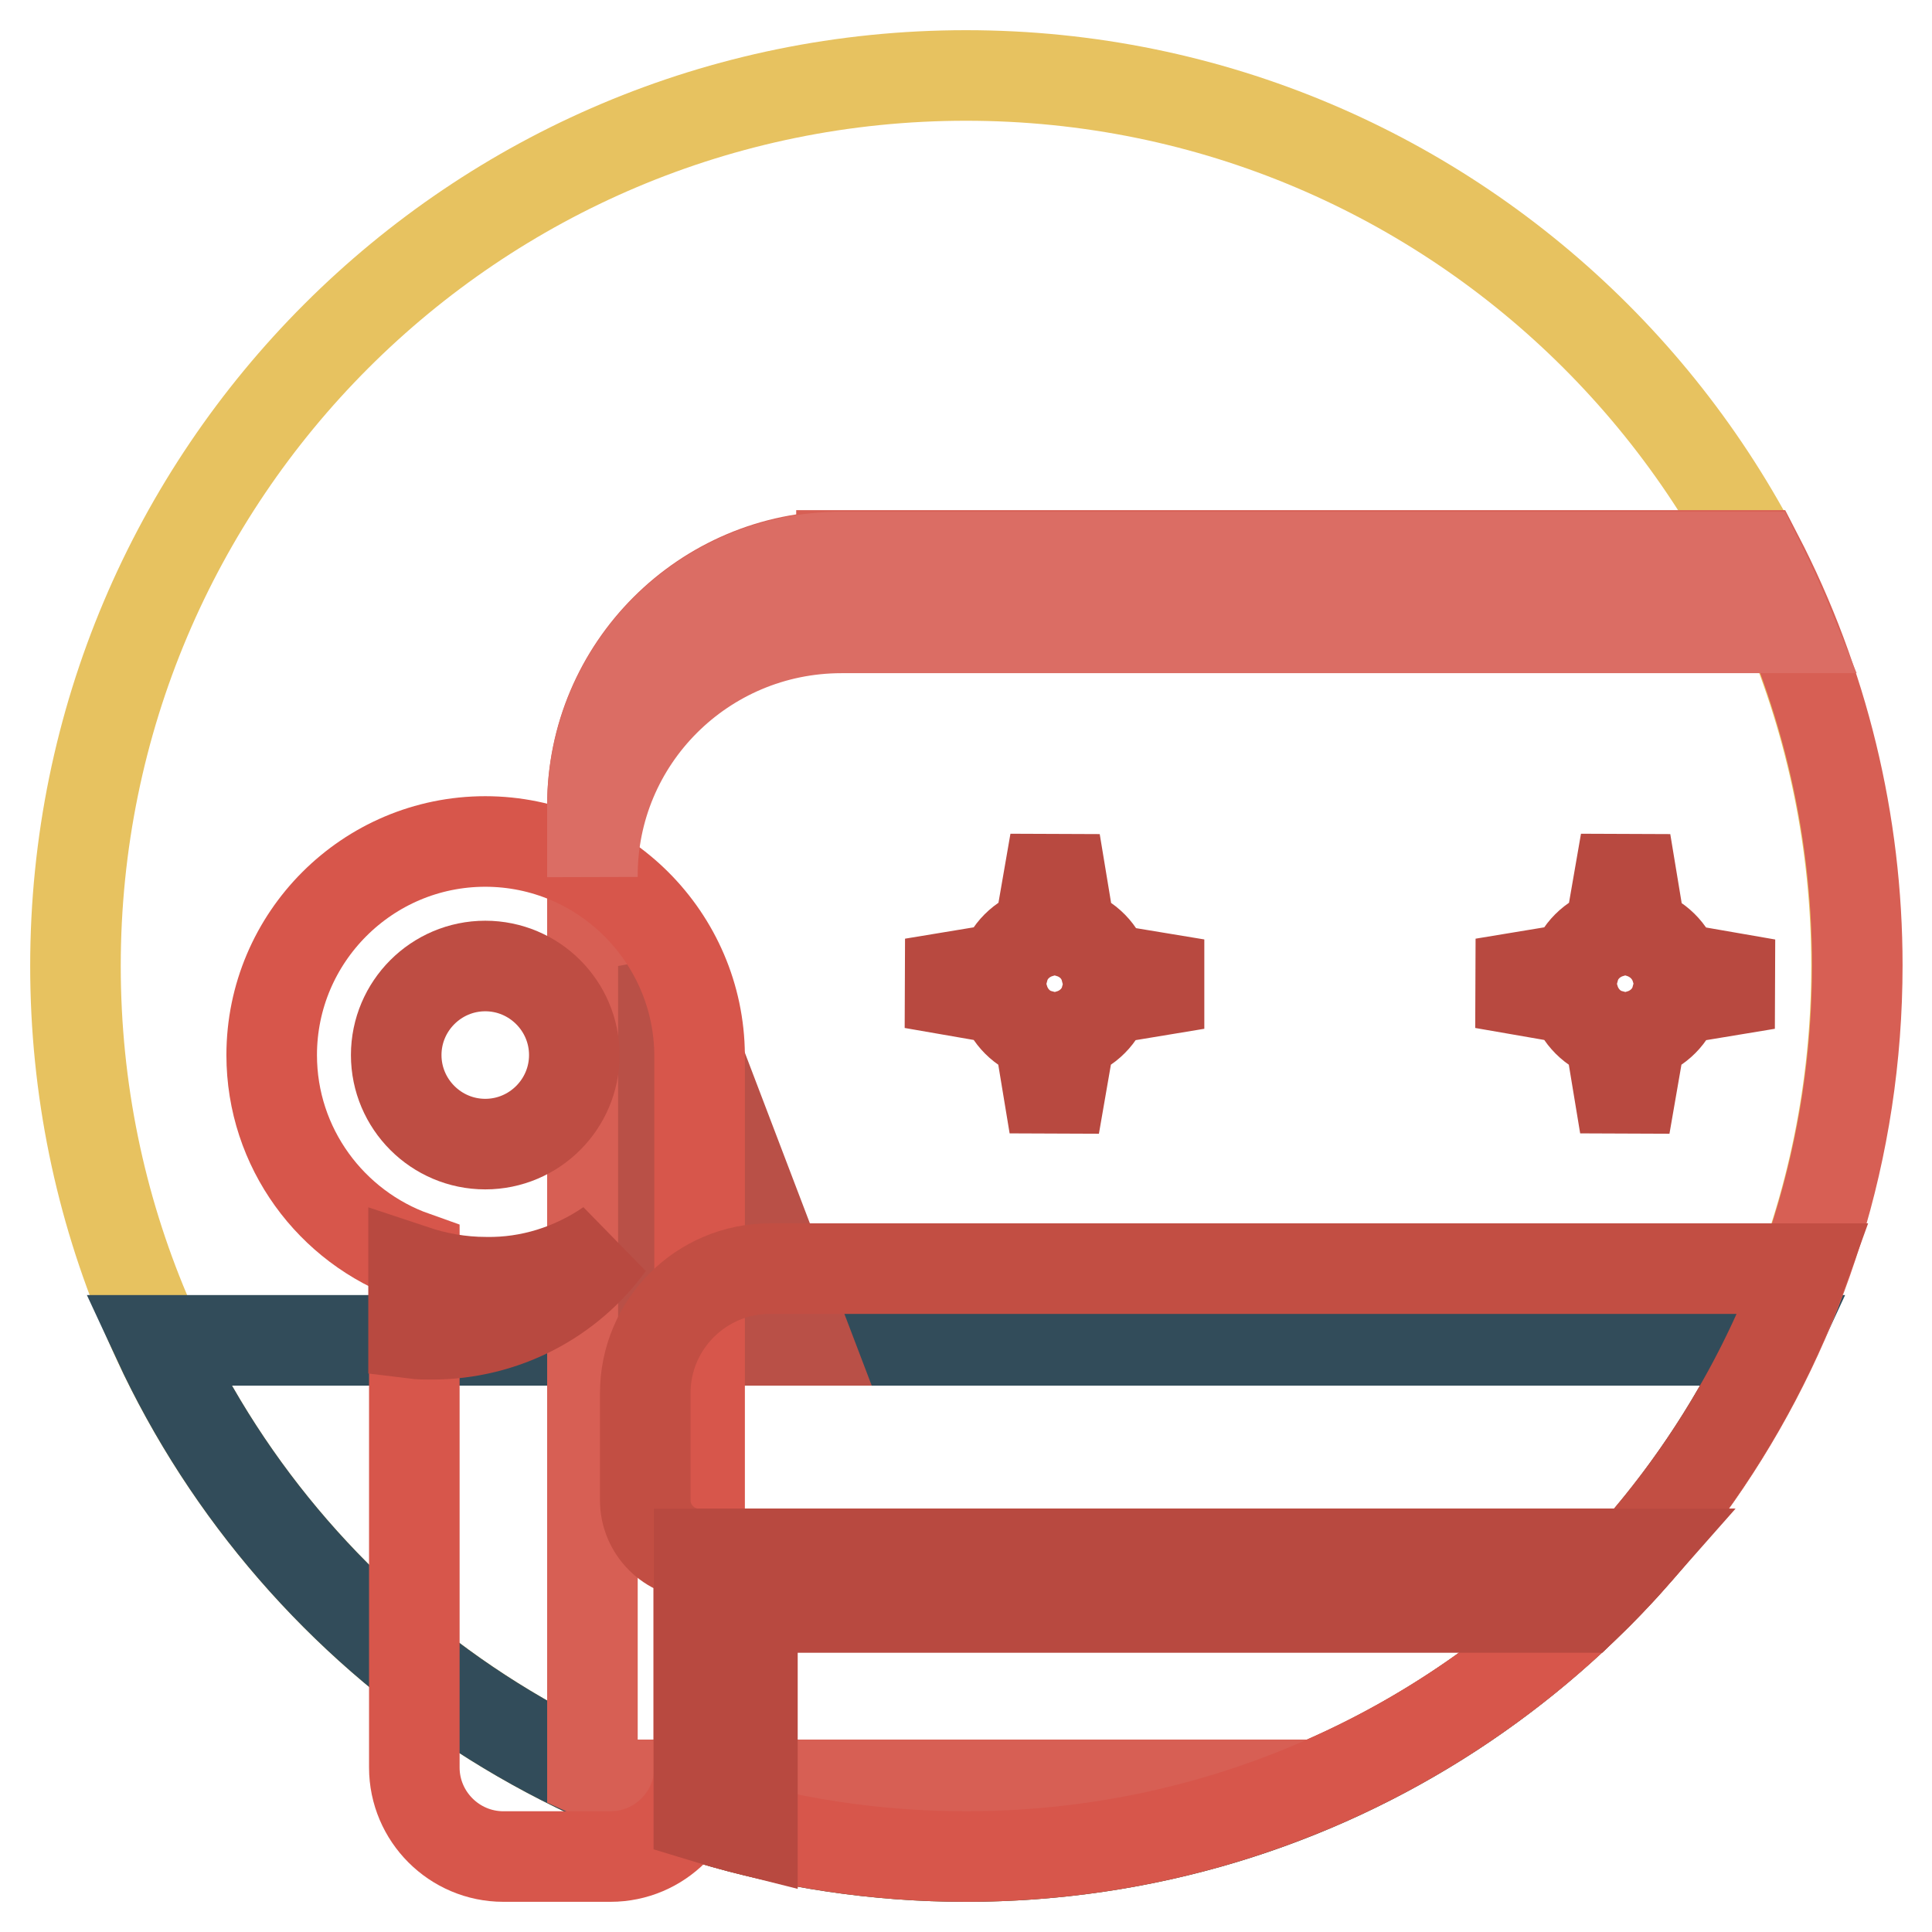
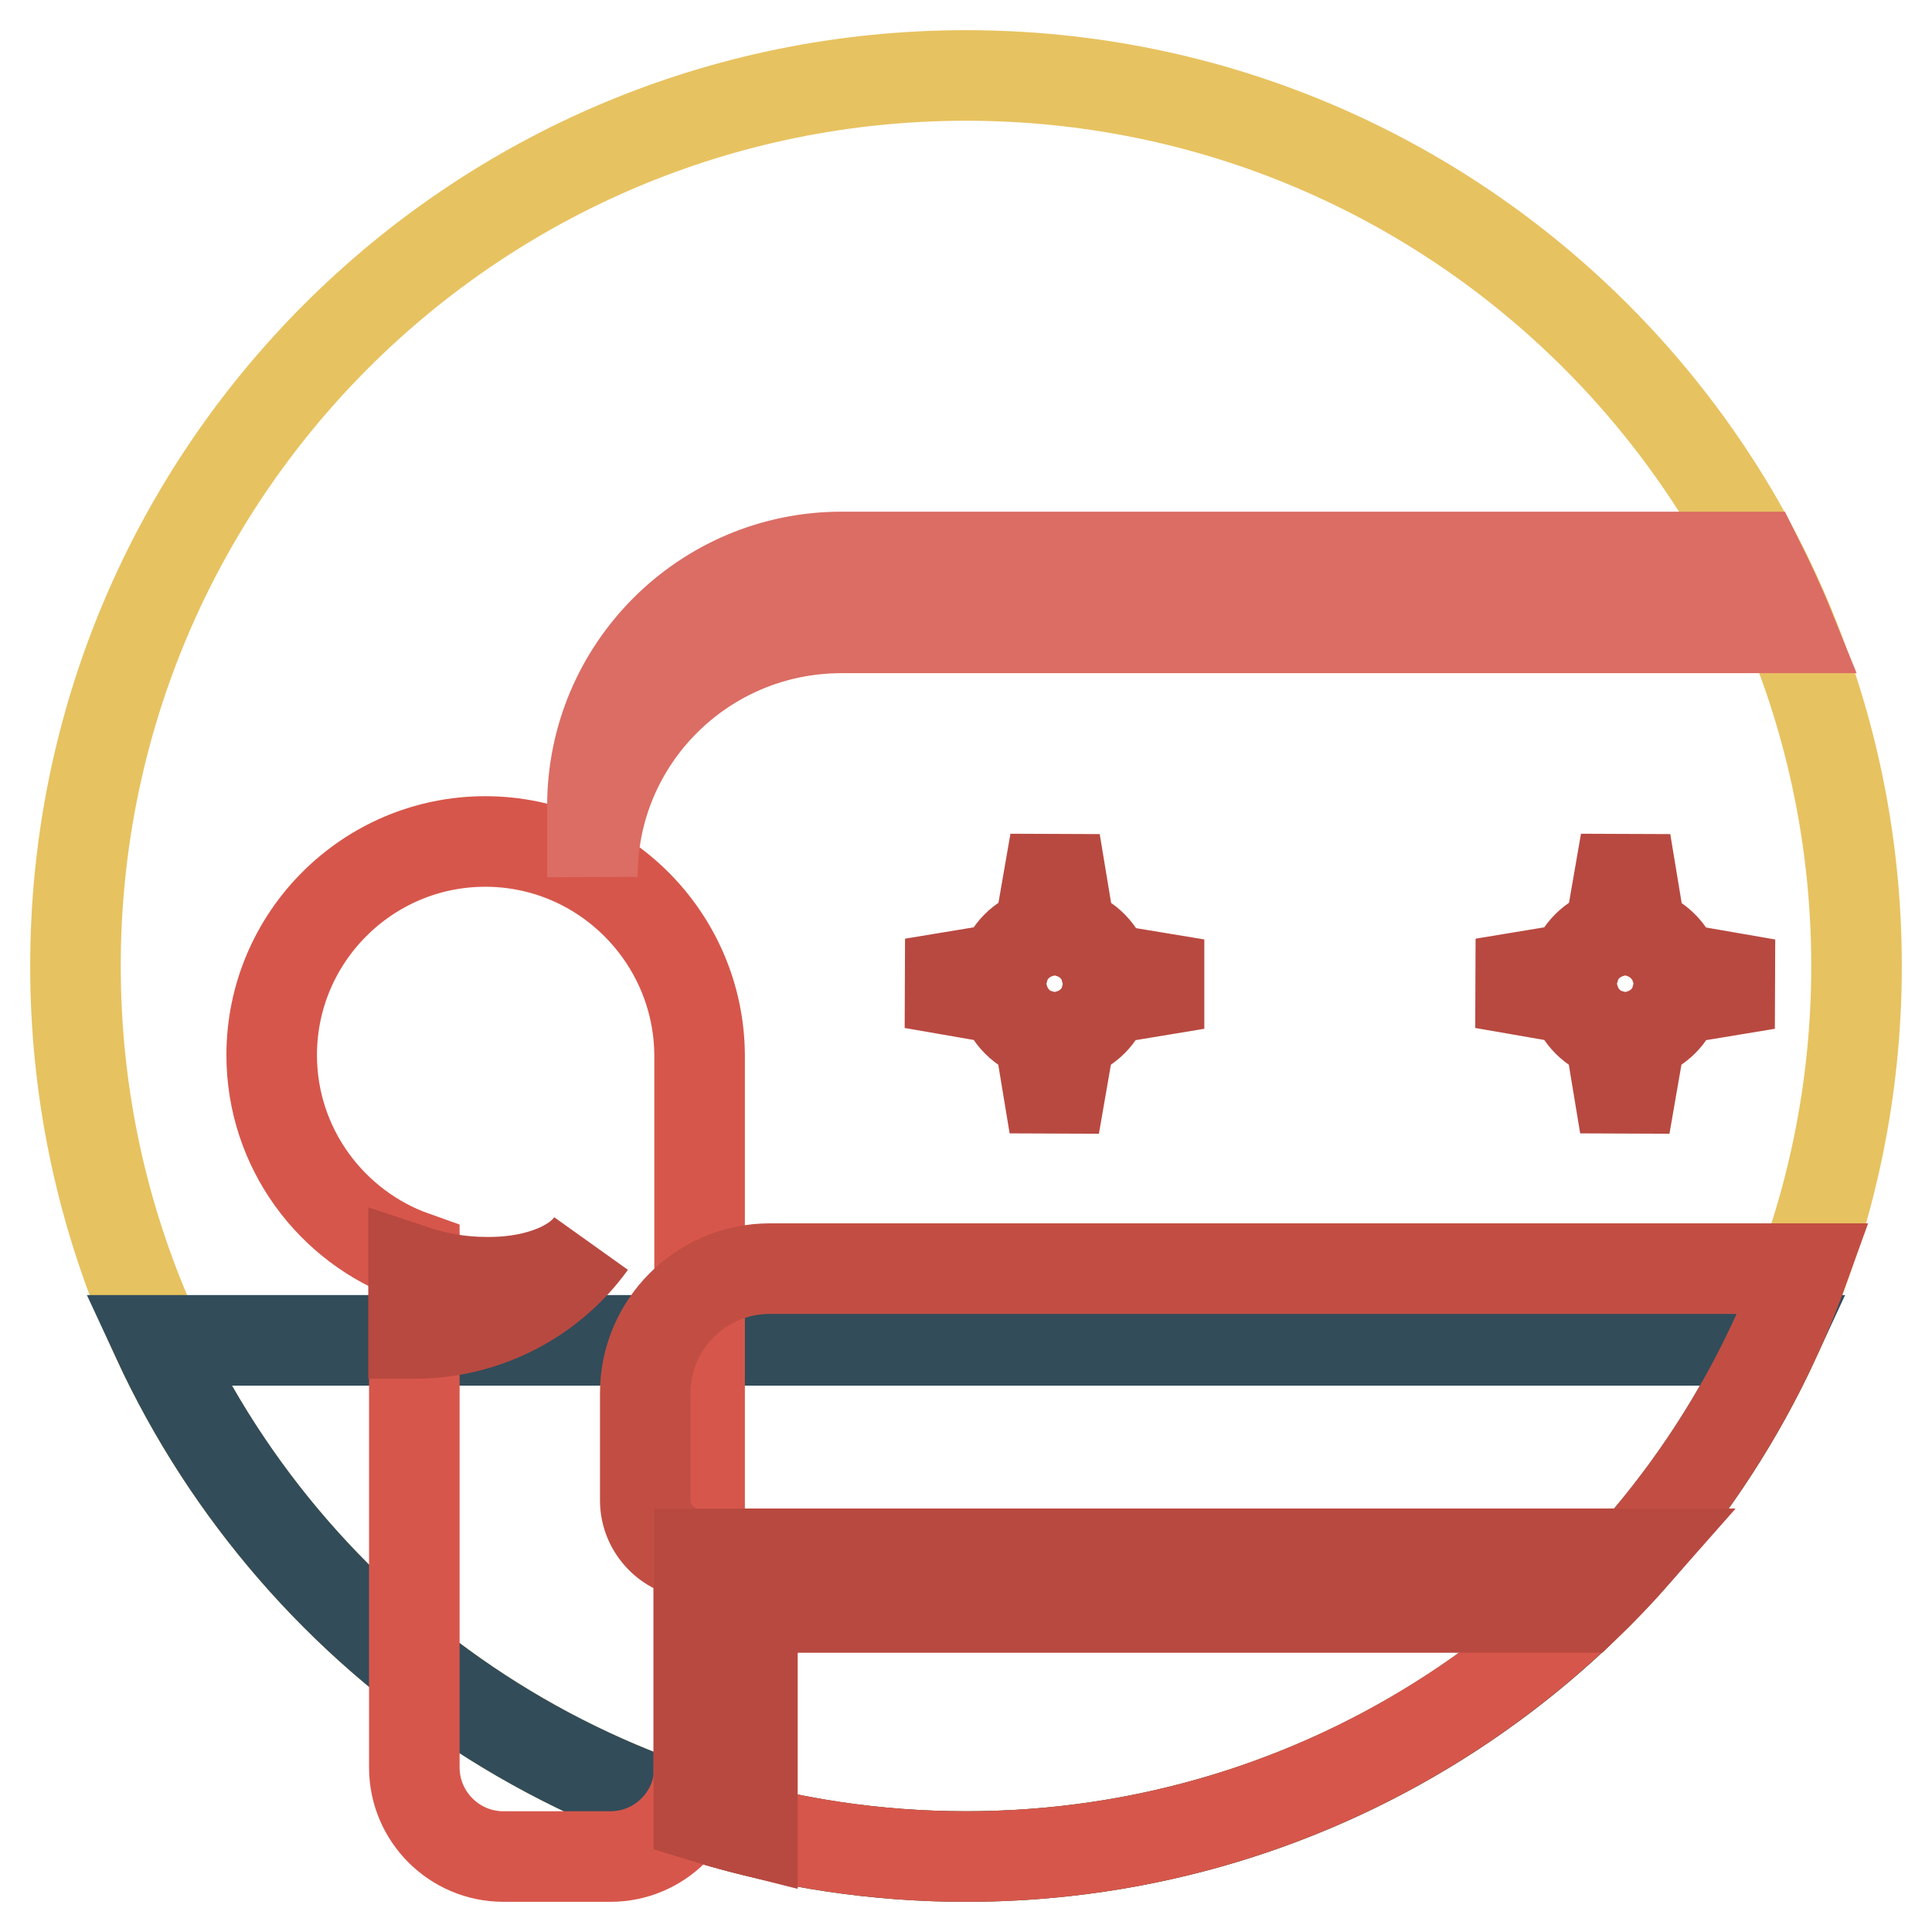
<svg xmlns="http://www.w3.org/2000/svg" version="1.1" x="0px" y="0px" viewBox="0 0 256 256" enable-background="new 0 0 256 256" xml:space="preserve">
  <g>
    <path stroke-width="12" fill-opacity="0" stroke="#e7c260" d="M128,10c65.2,0,118,52.8,118,118s-52.8,118-118,118S10,193.2,10,128S62.8,10,128,10z" />
    <path stroke-width="12" fill-opacity="0" stroke="#324c5a" d="M235.1,177.6H20.9C39.6,218,80.5,246,128,246S216.4,218,235.1,177.6z" />
-     <path stroke-width="12" fill-opacity="0" stroke="#d75f54" d="M111.5,73.7c-18.2,0-33,14.8-33,33v128.3c1.1,0.5,2.2,1,3.3,1.5h92.6c42.2-18,71.7-59.8,71.7-108.6 c0-18.9-4.5-37.5-13.2-54.3H111.5z" />
-     <path stroke-width="12" fill-opacity="0" stroke="#b95047" d="M87.9,128l18.9,49.6H87.9V128z" />
    <path stroke-width="12" fill-opacity="0" stroke="#b84940" d="M141.8,123.6l-2-12.1l-2.1,12.1c-2.3,0.7-4.1,2.5-4.7,4.7l-12.1,2l12.1,2.1c0.7,2.3,2.5,4.1,4.7,4.7l2,12.1 l2.1-12.1c2.3-0.7,4.1-2.5,4.7-4.7l12.1-2l-12.1-2C145.9,126.1,144.1,124.3,141.8,123.6z M222.1,128.3c-0.7-2.3-2.5-4-4.7-4.7 l-2-12.1l-2.1,12.1c-2.3,0.7-4.1,2.5-4.7,4.7l-12.1,2l12.1,2.1c0.7,2.3,2.5,4.1,4.7,4.7l2,12.1l2.1-12.1c2.3-0.7,4.1-2.5,4.7-4.7 l12.1-2L222.1,128.3L222.1,128.3z" />
    <path stroke-width="12" fill-opacity="0" stroke="#d7564b" d="M64.3,111.5c-15.6,0-28.3,12.7-28.3,28.3c0,12.3,7.9,22.8,18.9,26.7v67.7c0,6.5,5.3,11.8,11.8,11.8l0,0 h14.2c6.5,0,11.8-5.3,11.8-11.8l0,0v-94.4C92.6,124.2,79.9,111.5,64.3,111.5z" />
-     <path stroke-width="12" fill-opacity="0" stroke="#b84940" d="M64.4,169.9c-3.4,0-6.6-0.6-9.6-1.6v8.4c0.8,0.1,1.6,0.1,2.4,0.1c9.7,0,18.3-4.7,23.5-11.9 C75.9,168.2,70.2,170,64.4,169.9z" />
-     <path stroke-width="12" fill-opacity="0" stroke="#be4d43" d="M64.3,128c6.5,0,11.8,5.3,11.8,11.8c0,6.5-5.3,11.8-11.8,11.8c0,0,0,0,0,0c-6.5,0-11.8-5.3-11.8-11.8 S57.8,128,64.3,128L64.3,128z" />
+     <path stroke-width="12" fill-opacity="0" stroke="#b84940" d="M64.4,169.9c-3.4,0-6.6-0.6-9.6-1.6v8.4c9.7,0,18.3-4.7,23.5-11.9 C75.9,168.2,70.2,170,64.4,169.9z" />
    <path stroke-width="12" fill-opacity="0" stroke="#c24e43" d="M239,168.1H102c-9.1,0-16.5,7.4-16.5,16.5v14.2c0,3.9,3.2,7.1,7.1,7.1h124C226.4,194.8,234,182,239,168.1z" />
    <path stroke-width="12" fill-opacity="0" stroke="#d7564b" d="M92.6,205.9v34.7c11.5,3.6,23.4,5.4,35.4,5.4c35.3,0,67-15.5,88.6-40.1H92.6z" />
    <path stroke-width="12" fill-opacity="0" stroke="#b84940" d="M92.6,205.9v34.7c2.3,0.7,4.7,1.4,7.1,2V213h110.2c2.4-2.3,4.6-4.6,6.8-7.1H92.6z" />
    <path stroke-width="12" fill-opacity="0" stroke="#db6d64" d="M111.5,83.2h125.6c-1.3-3.2-2.8-6.4-4.3-9.4H111.5c-18.2,0-33,14.8-33,33v9.4C78.4,98,93.2,83.2,111.5,83.2 z" />
  </g>
</svg>